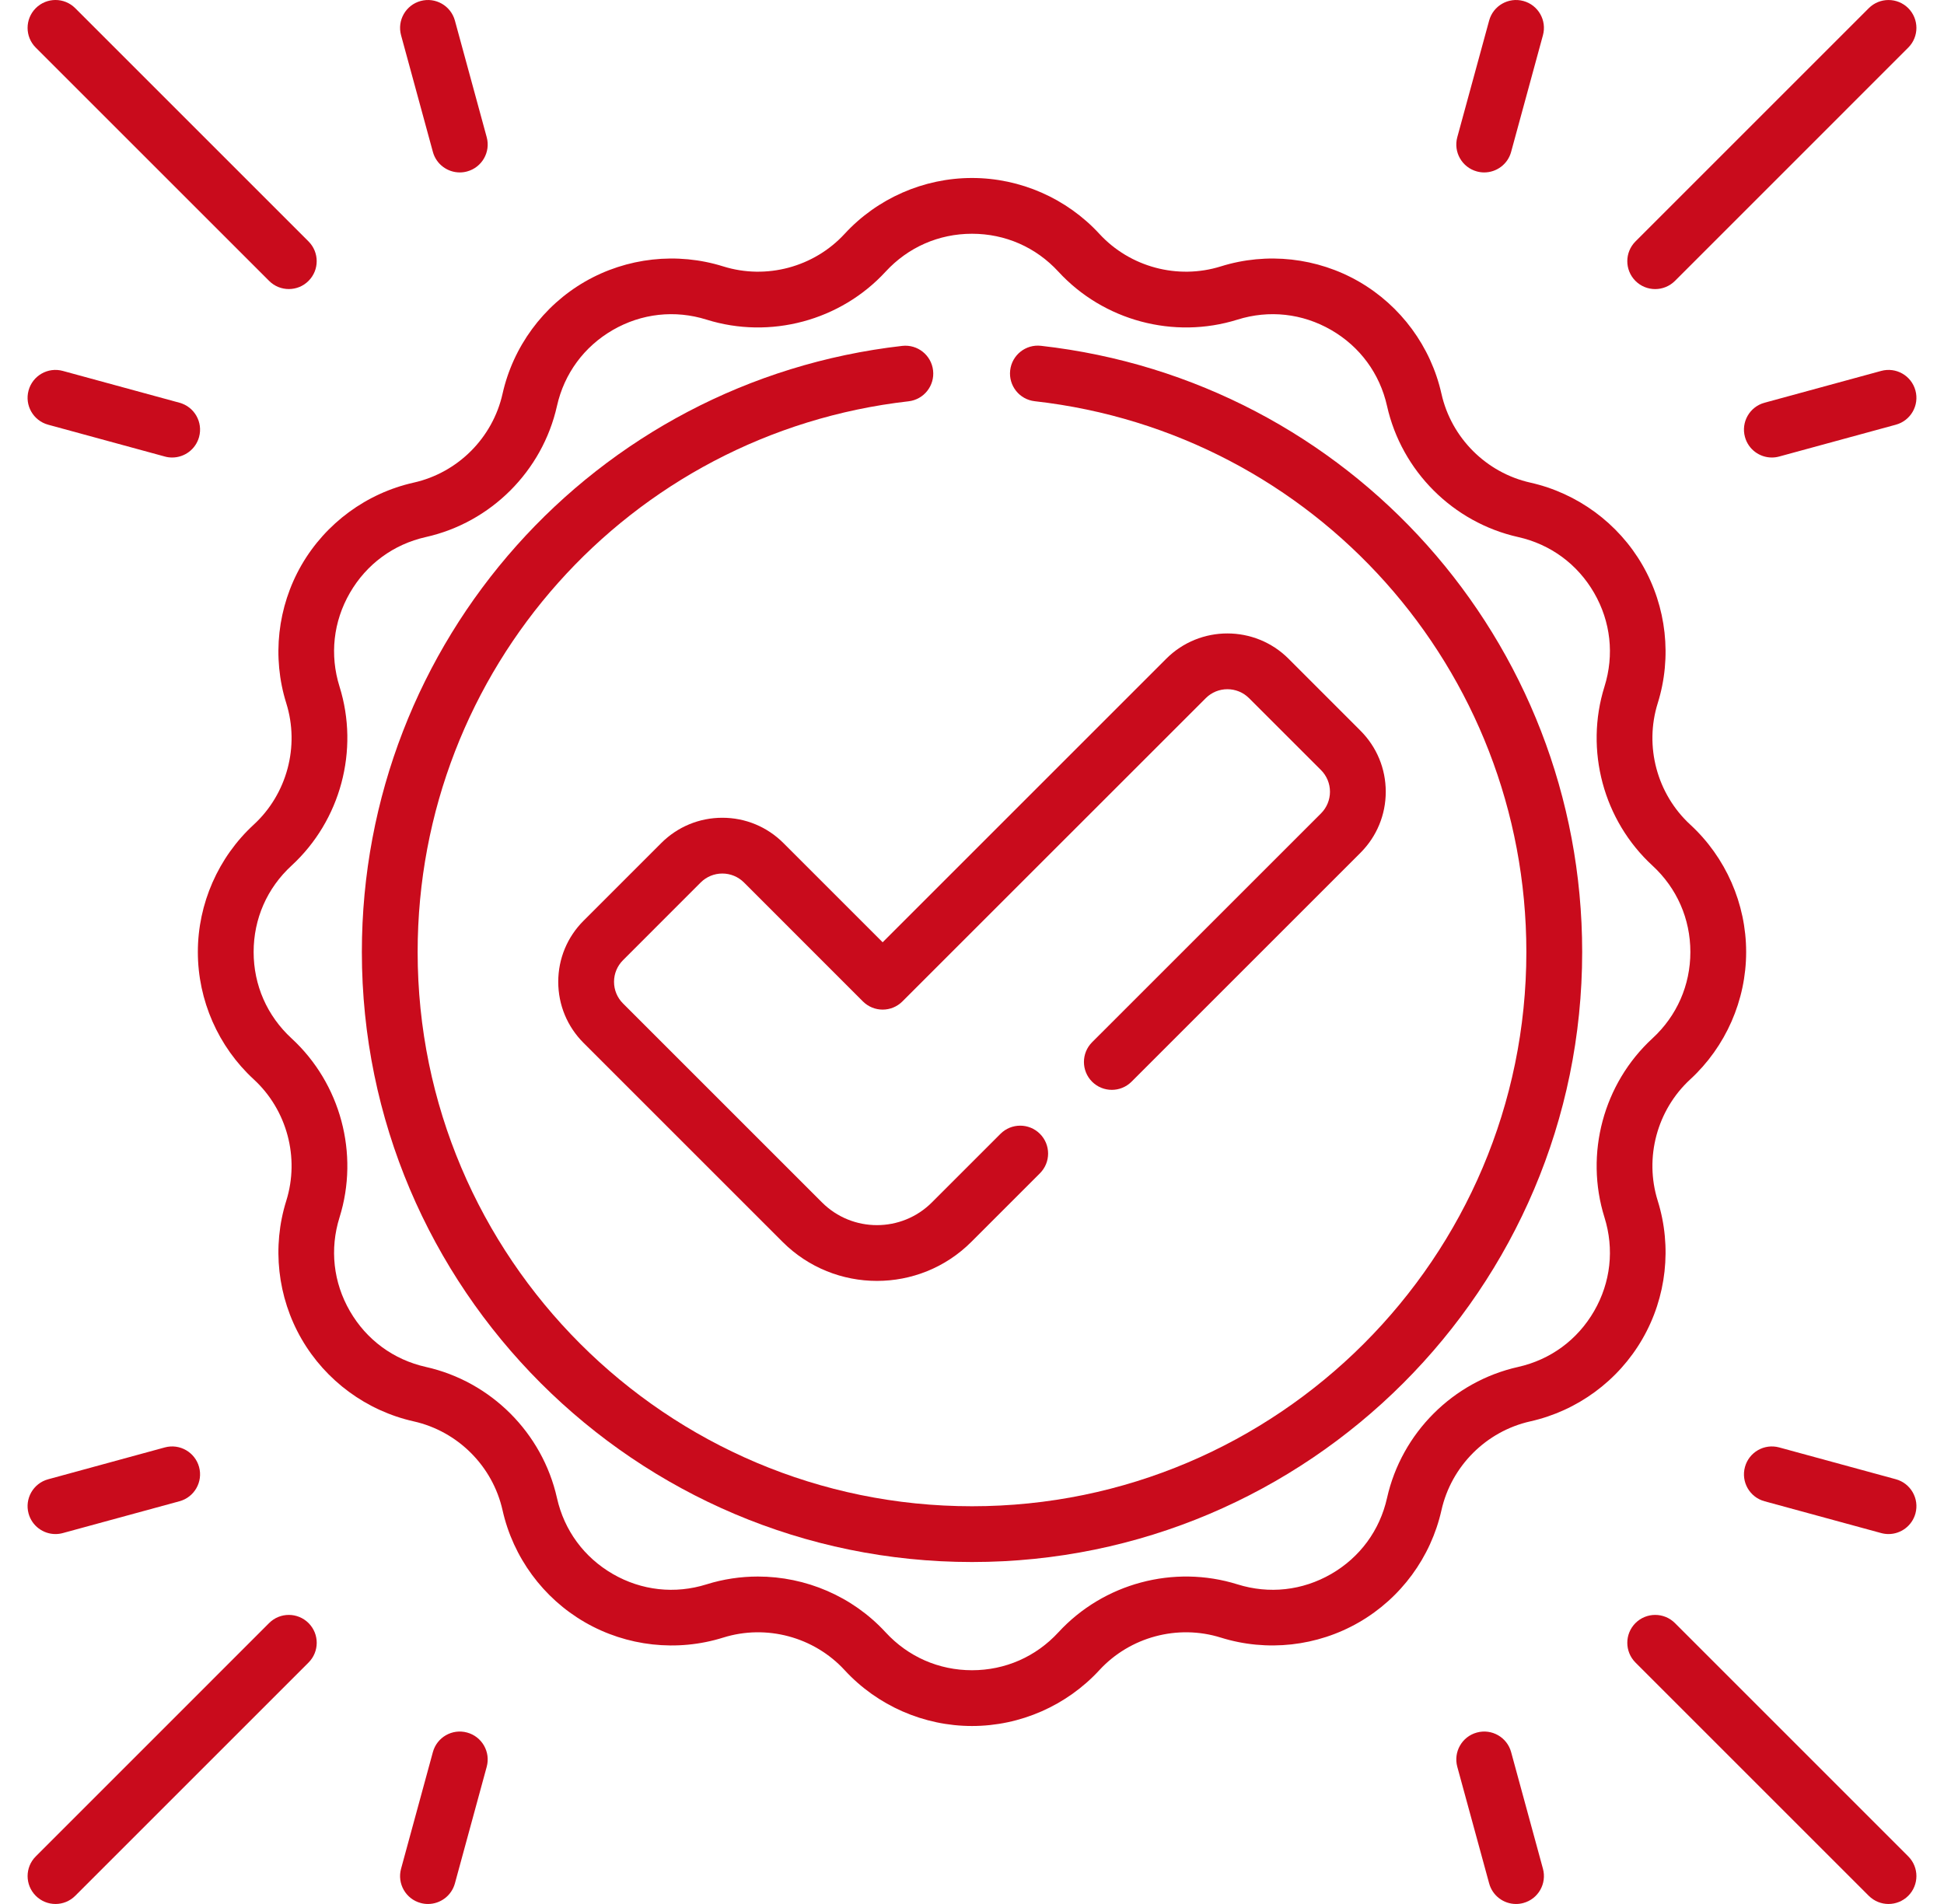
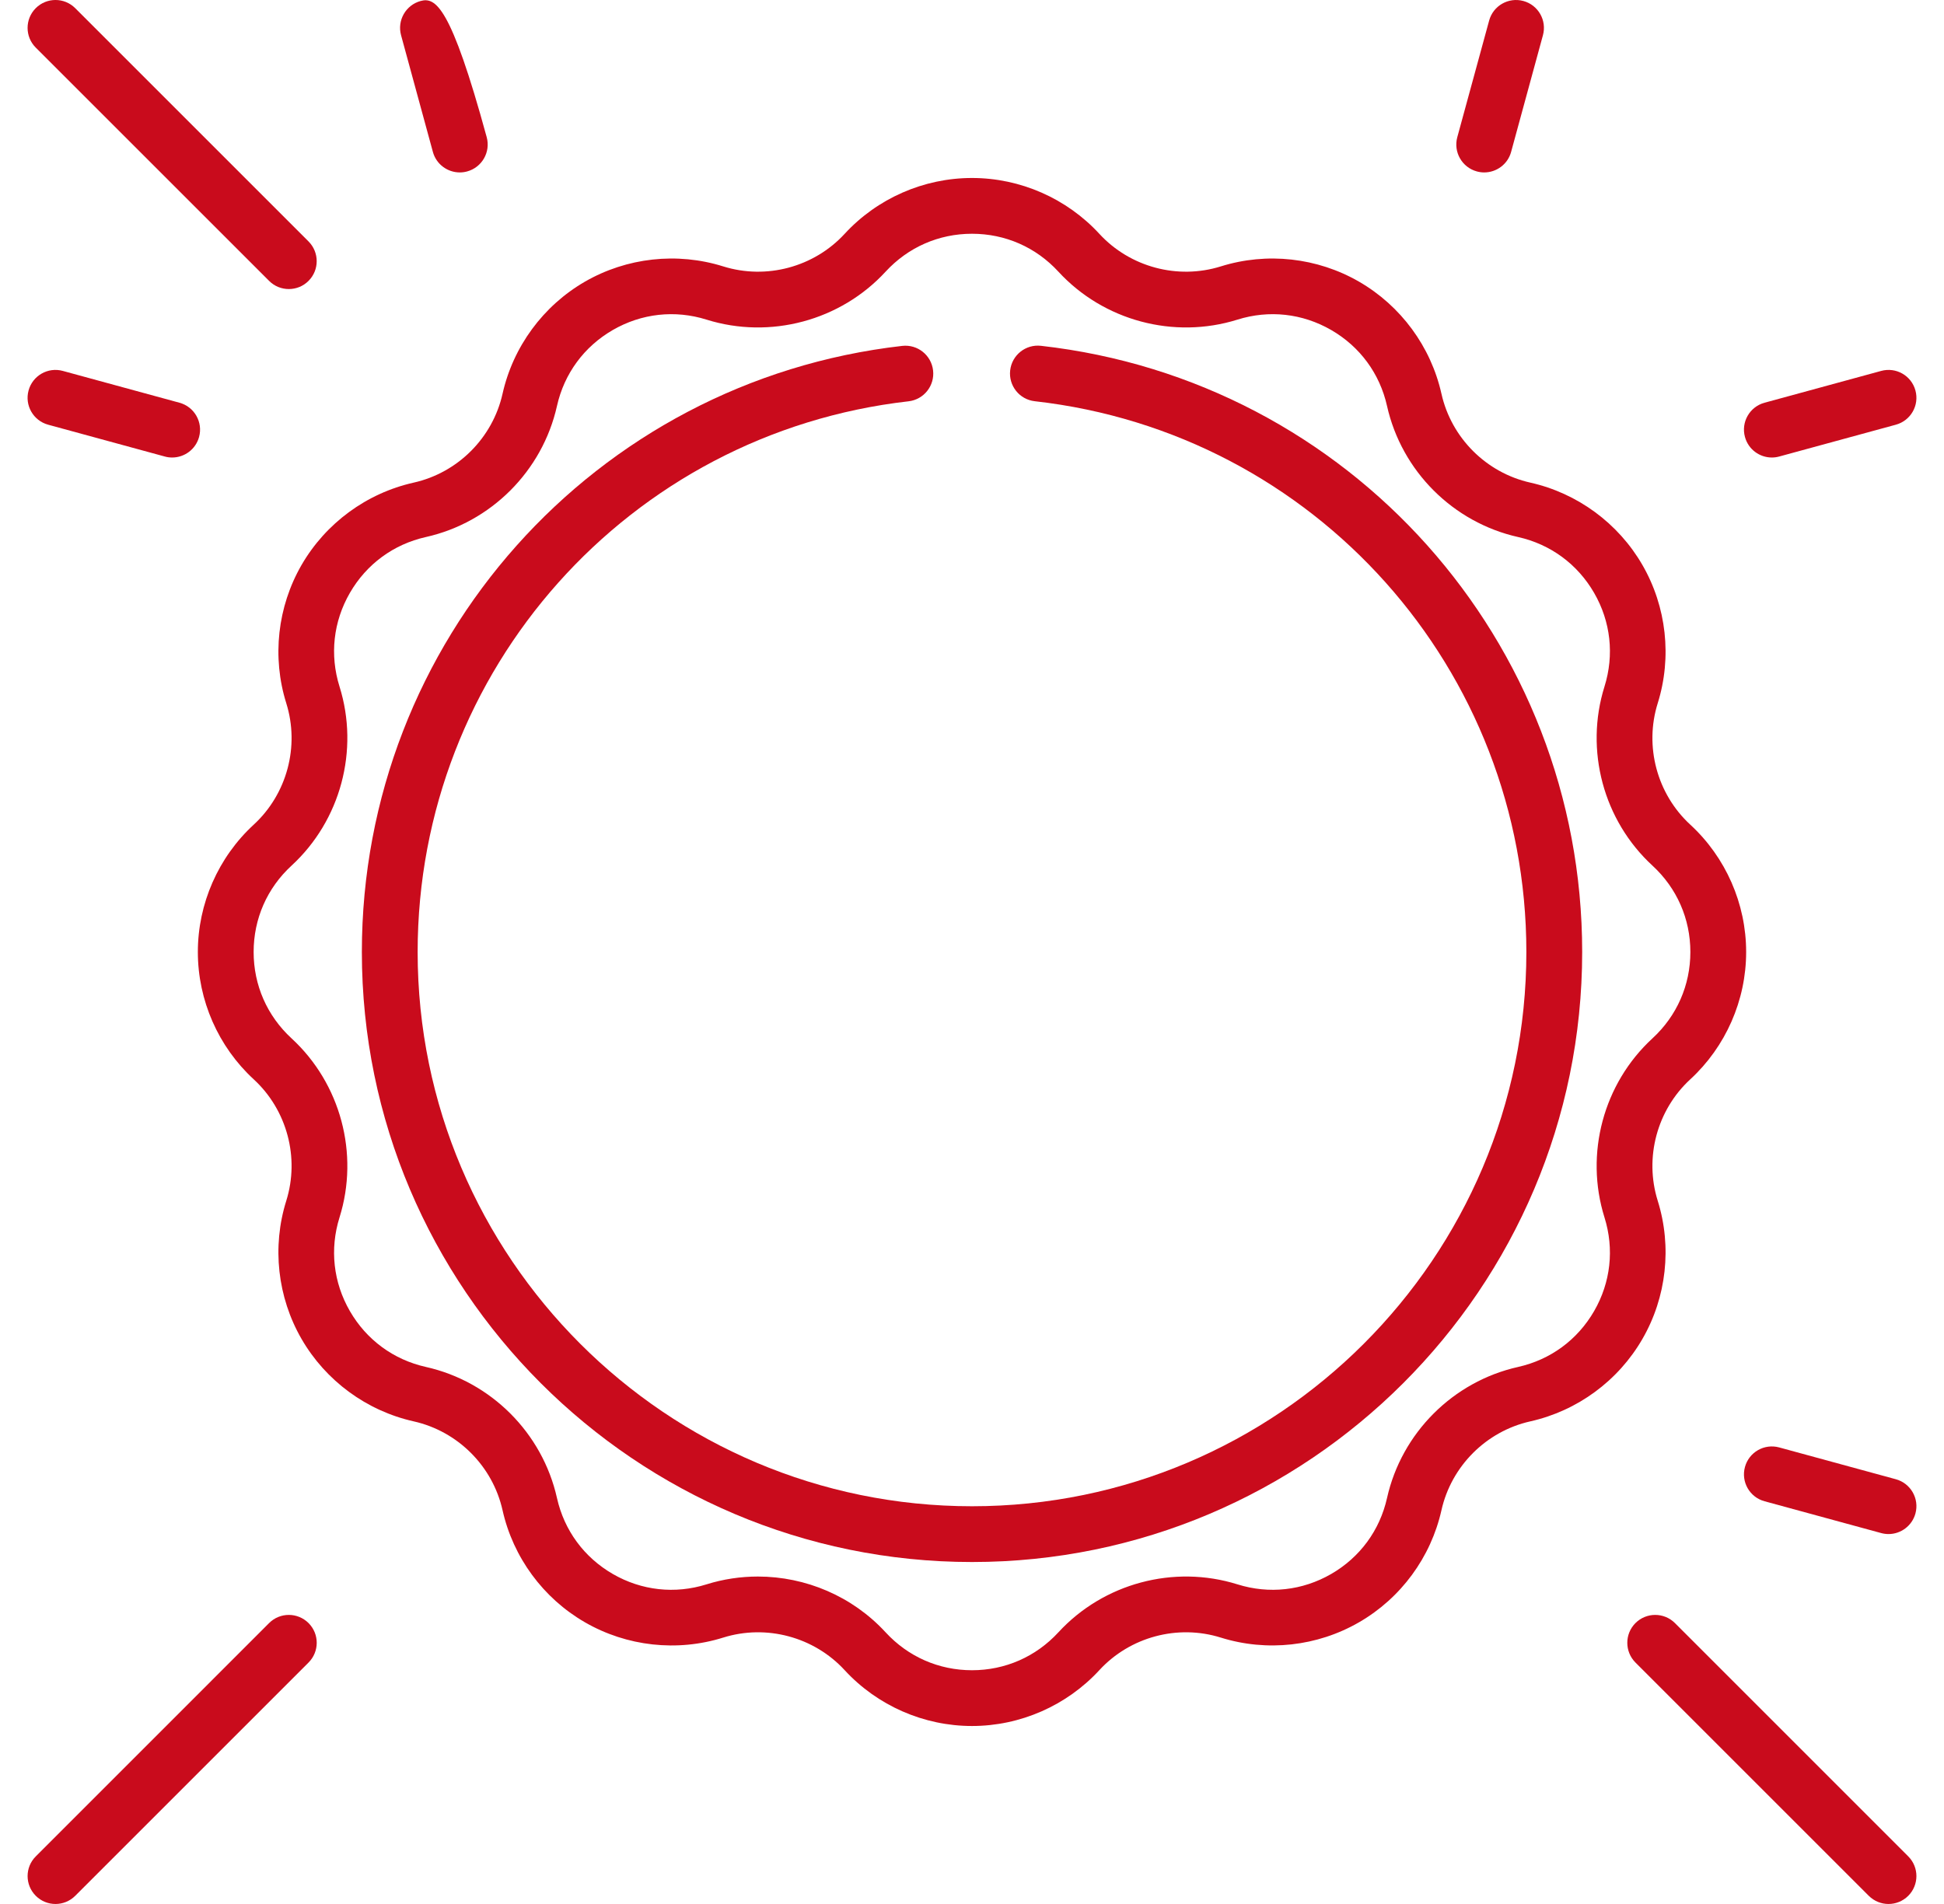
<svg xmlns="http://www.w3.org/2000/svg" width="49" height="48" viewBox="0 0 49 48" fill="none">
  <path d="M26.239 8.718C25.853 8.674 25.505 8.952 25.462 9.338C25.419 9.724 25.696 10.072 26.082 10.115C33.146 10.911 38.473 16.88 38.473 24C38.473 31.705 32.205 37.973 24.5 37.973C16.795 37.973 10.527 31.705 10.527 24C10.527 16.889 15.846 10.921 22.9 10.117C23.286 10.073 23.563 9.725 23.519 9.339C23.475 8.953 23.127 8.676 22.741 8.72C14.976 9.605 9.121 16.174 9.121 24C9.121 32.48 16.02 39.379 24.5 39.379C32.98 39.379 39.88 32.48 39.88 24C39.88 16.163 34.016 9.594 26.239 8.718Z" fill="#C90B1C" />
  <path d="M41.784 30.271C41.444 29.184 41.766 27.983 42.604 27.211C43.499 26.387 44.013 25.217 44.013 24C44.013 22.783 43.499 21.613 42.604 20.789C41.766 20.017 41.444 18.816 41.784 17.729C42.147 16.568 42.007 15.297 41.398 14.243C40.79 13.19 39.76 12.433 38.573 12.167C37.461 11.918 36.582 11.039 36.333 9.927C36.067 8.74 35.31 7.71 34.256 7.101C33.203 6.493 31.932 6.352 30.771 6.716C29.684 7.056 28.483 6.734 27.711 5.896C26.887 5.001 25.717 4.487 24.5 4.487C23.283 4.487 22.113 5.001 21.289 5.896C20.517 6.734 19.316 7.056 18.229 6.716C17.068 6.352 15.797 6.493 14.743 7.101C13.69 7.71 12.933 8.74 12.667 9.927C12.418 11.039 11.539 11.918 10.427 12.167C9.24 12.433 8.21 13.19 7.601 14.243C6.993 15.297 6.852 16.568 7.216 17.729C7.556 18.816 7.234 20.017 6.396 20.789C5.501 21.613 4.987 22.783 4.987 24C4.987 25.217 5.501 26.387 6.396 27.211C7.234 27.983 7.556 29.184 7.216 30.271C6.852 31.432 6.993 32.703 7.601 33.756C8.21 34.81 9.24 35.567 10.427 35.833C11.539 36.082 12.418 36.961 12.667 38.073C12.933 39.26 13.69 40.29 14.743 40.898C15.797 41.507 17.068 41.648 18.229 41.284C19.316 40.944 20.517 41.266 21.289 42.104C22.113 42.999 23.283 43.513 24.5 43.513C25.717 43.513 26.887 42.999 27.711 42.104C28.483 41.266 29.684 40.944 30.771 41.284C31.932 41.647 33.203 41.507 34.256 40.898C35.31 40.29 36.067 39.26 36.333 38.073C36.582 36.961 37.461 36.082 38.573 35.833C39.76 35.567 40.79 34.81 41.398 33.756C42.007 32.703 42.147 31.432 41.784 30.271ZM40.442 30.691C40.692 31.49 40.599 32.329 40.181 33.053C39.762 33.778 39.082 34.278 38.266 34.461C36.625 34.828 35.328 36.125 34.961 37.766C34.778 38.582 34.278 39.262 33.553 39.681C32.828 40.099 31.989 40.192 31.191 39.942C29.587 39.44 27.815 39.915 26.677 41.152C26.11 41.767 25.337 42.107 24.5 42.107C23.663 42.107 22.89 41.767 22.323 41.152C21.486 40.242 20.307 39.745 19.103 39.745C18.67 39.745 18.233 39.809 17.809 39.942C17.011 40.192 16.171 40.099 15.447 39.681C14.722 39.262 14.222 38.582 14.039 37.766C13.672 36.125 12.375 34.828 10.734 34.461C9.918 34.278 9.238 33.778 8.819 33.053C8.401 32.329 8.308 31.49 8.558 30.691C9.06 29.087 8.585 27.315 7.348 26.177C6.733 25.61 6.393 24.837 6.393 24C6.393 23.163 6.732 22.39 7.348 21.823C8.585 20.685 9.06 18.913 8.558 17.309C8.308 16.51 8.401 15.671 8.819 14.947C9.238 14.222 9.918 13.722 10.734 13.539C12.375 13.172 13.672 11.875 14.039 10.234C14.222 9.418 14.722 8.738 15.447 8.319C16.172 7.901 17.011 7.808 17.809 8.058C19.413 8.56 21.185 8.085 22.323 6.848C22.89 6.233 23.663 5.893 24.5 5.893C25.337 5.893 26.11 6.232 26.677 6.848C27.815 8.085 29.587 8.56 31.191 8.058C31.989 7.808 32.828 7.901 33.553 8.319C34.278 8.738 34.778 9.418 34.961 10.234C35.328 11.875 36.625 13.172 38.266 13.539C39.082 13.722 39.762 14.222 40.181 14.947C40.599 15.671 40.692 16.51 40.442 17.309C39.94 18.913 40.415 20.685 41.652 21.823C42.267 22.39 42.607 23.163 42.607 24C42.607 24.837 42.267 25.61 41.652 26.177C40.415 27.315 39.94 29.087 40.442 30.691Z" fill="#C90B1C" />
-   <path d="M41.72 7.288C41.9 7.288 42.08 7.219 42.218 7.082L48.099 1.2C48.373 0.926 48.373 0.481 48.099 0.206C47.824 -0.068 47.379 -0.068 47.104 0.206L41.223 6.087C40.949 6.362 40.949 6.807 41.223 7.082C41.36 7.219 41.54 7.288 41.72 7.288Z" fill="#C90B1C" />
  <path d="M48.28 9.844C48.178 9.469 47.791 9.248 47.416 9.351L44.476 10.153C44.101 10.255 43.88 10.642 43.983 11.016C44.068 11.329 44.351 11.534 44.66 11.534C44.722 11.534 44.784 11.526 44.846 11.509L47.786 10.707C48.161 10.605 48.382 10.219 48.28 9.844Z" fill="#C90B1C" />
  <path d="M37.226 4.322C37.288 4.339 37.35 4.347 37.411 4.347C37.72 4.347 38.004 4.142 38.089 3.829L38.891 0.888C38.993 0.514 38.773 0.127 38.398 0.025C38.023 -0.077 37.637 0.144 37.535 0.518L36.732 3.459C36.63 3.833 36.851 4.22 37.226 4.322Z" fill="#C90B1C" />
  <path d="M6.783 7.081C6.92 7.219 7.1 7.287 7.28 7.287C7.46 7.287 7.64 7.219 7.777 7.081C8.051 6.807 8.051 6.362 7.777 6.087L1.896 0.206C1.621 -0.069 1.176 -0.069 0.901 0.206C0.627 0.481 0.627 0.926 0.901 1.2L6.783 7.081Z" fill="#C90B1C" />
  <path d="M4.524 10.153L1.584 9.351C1.209 9.248 0.822 9.469 0.72 9.844C0.618 10.219 0.839 10.605 1.214 10.707L4.154 11.509C4.216 11.527 4.278 11.534 4.34 11.534C4.649 11.534 4.932 11.329 5.018 11.016C5.12 10.642 4.899 10.255 4.524 10.153Z" fill="#C90B1C" />
-   <path d="M10.911 3.829C10.996 4.142 11.28 4.347 11.589 4.347C11.65 4.347 11.713 4.339 11.774 4.322C12.149 4.22 12.37 3.833 12.268 3.459L11.466 0.518C11.363 0.144 10.977 -0.077 10.602 0.025C10.228 0.127 10.007 0.514 10.109 0.888L10.911 3.829Z" fill="#C90B1C" />
+   <path d="M10.911 3.829C10.996 4.142 11.28 4.347 11.589 4.347C11.65 4.347 11.713 4.339 11.774 4.322C12.149 4.22 12.37 3.833 12.268 3.459C11.363 0.144 10.977 -0.077 10.602 0.025C10.228 0.127 10.007 0.514 10.109 0.888L10.911 3.829Z" fill="#C90B1C" />
  <path d="M42.218 40.918C41.943 40.644 41.498 40.644 41.223 40.918C40.949 41.193 40.949 41.638 41.223 41.913L47.104 47.794C47.242 47.931 47.422 48 47.601 48C47.781 48 47.961 47.931 48.099 47.794C48.373 47.519 48.373 47.074 48.099 46.8L42.218 40.918Z" fill="#C90B1C" />
  <path d="M47.786 37.292L44.846 36.49C44.471 36.388 44.085 36.609 43.983 36.983C43.88 37.358 44.101 37.745 44.476 37.847L47.416 38.649C47.478 38.666 47.541 38.674 47.602 38.674C47.911 38.674 48.194 38.468 48.28 38.156C48.382 37.781 48.161 37.395 47.786 37.292Z" fill="#C90B1C" />
-   <path d="M38.089 44.171C37.987 43.796 37.6 43.575 37.225 43.678C36.851 43.78 36.63 44.166 36.732 44.541L37.535 47.481C37.62 47.794 37.903 48 38.212 48C38.274 48 38.336 47.992 38.398 47.975C38.773 47.873 38.993 47.486 38.891 47.111L38.089 44.171Z" fill="#C90B1C" />
  <path d="M6.783 40.918L0.902 46.8C0.627 47.074 0.627 47.519 0.902 47.794C1.039 47.931 1.219 48 1.399 48C1.579 48 1.759 47.931 1.896 47.794L7.777 41.913C8.052 41.638 8.052 41.193 7.777 40.918C7.502 40.644 7.057 40.644 6.783 40.918Z" fill="#C90B1C" />
-   <path d="M4.154 36.49L1.214 37.293C0.839 37.395 0.618 37.781 0.72 38.156C0.806 38.469 1.089 38.674 1.398 38.674C1.459 38.674 1.522 38.666 1.584 38.649L4.524 37.847C4.899 37.745 5.12 37.358 5.018 36.984C4.915 36.609 4.529 36.388 4.154 36.49Z" fill="#C90B1C" />
-   <path d="M11.774 43.678C11.4 43.575 11.013 43.796 10.911 44.171L10.109 47.112C10.007 47.486 10.227 47.873 10.602 47.975C10.664 47.992 10.726 48 10.788 48C11.097 48 11.38 47.794 11.466 47.482L12.268 44.541C12.37 44.167 12.149 43.78 11.774 43.678Z" fill="#C90B1C" />
-   <path d="M27.527 26.275C27.253 26.55 27.253 26.995 27.527 27.27C27.802 27.544 28.247 27.544 28.521 27.27L34.291 21.5C34.702 21.089 34.929 20.542 34.929 19.96C34.929 19.378 34.702 18.831 34.291 18.42L32.478 16.606C31.628 15.757 30.246 15.757 29.397 16.606L22.248 23.755L19.747 21.254C19.336 20.843 18.789 20.616 18.207 20.616C17.625 20.616 17.078 20.843 16.667 21.254L14.709 23.212C14.298 23.623 14.071 24.17 14.071 24.752C14.071 25.334 14.298 25.881 14.709 26.292L19.725 31.308C20.381 31.964 21.242 32.292 22.104 32.292C22.966 32.292 23.827 31.964 24.483 31.308L26.212 29.579C26.487 29.304 26.487 28.859 26.212 28.584C25.938 28.31 25.492 28.31 25.218 28.584L23.489 30.313C22.725 31.077 21.483 31.077 20.719 30.313L15.704 25.298C15.558 25.152 15.477 24.958 15.477 24.752C15.477 24.546 15.558 24.352 15.704 24.206L17.661 22.248C17.807 22.103 18.001 22.022 18.207 22.022C18.413 22.022 18.607 22.103 18.753 22.248L21.751 25.247C22.026 25.521 22.471 25.521 22.745 25.247L30.392 17.601C30.692 17.3 31.182 17.3 31.483 17.601L33.297 19.414C33.442 19.56 33.523 19.754 33.523 19.96C33.523 20.166 33.442 20.36 33.297 20.506L27.527 26.275Z" fill="#C90B1C" />
</svg>